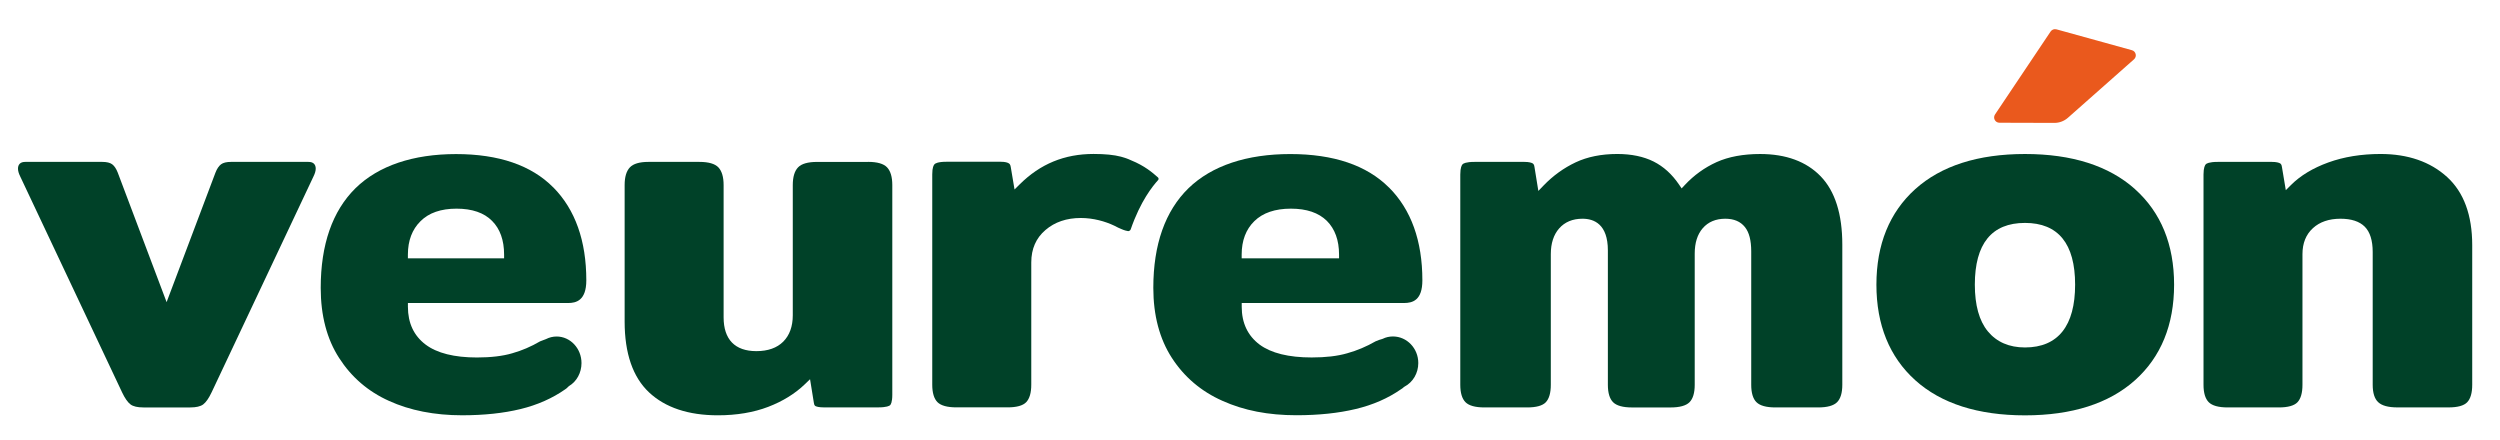
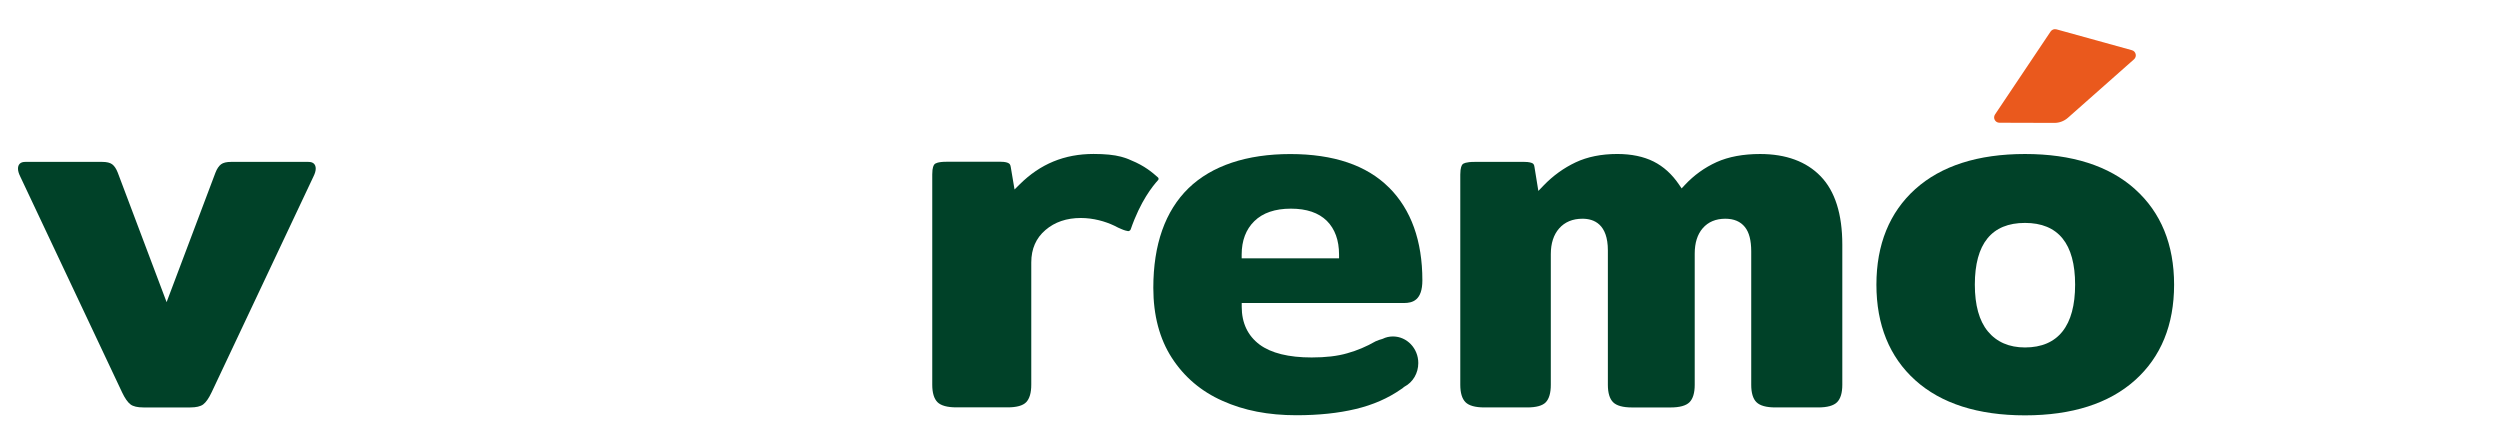
<svg xmlns="http://www.w3.org/2000/svg" id="Capa_1" data-name="Capa 1" viewBox="0 0 1080 190">
  <defs>
    <style>
      .cls-1 {
        fill: #ea591d;
      }

      .cls-1, .cls-2, .cls-3 {
        stroke-width: 0px;
      }

      .cls-2 {
        fill: #004128;
      }

      .cls-3 {
        fill: #004128;
      }
    </style>
  </defs>
  <path class="cls-3" d="M52.7,169.42c1.24,2.63,2.49,4.41,3.71,5.31,1.15.85,3.01,1.28,5.53,1.28h20.27c2.51,0,4.37-.43,5.54-1.28,1.21-.9,2.46-2.69,3.7-5.32l43.95-93.13c.66-1.32.99-2.46.99-3.41s-.25-1.62-.78-2.16c-.52-.51-1.3-.77-2.38-.77h-33.47c-1.91,0-3.35.35-4.27,1.04-.96.72-1.77,1.94-2.42,3.61l-21.1,55.93-21.1-55.94c-.64-1.66-1.46-2.89-2.41-3.61-.92-.68-2.36-1.03-4.27-1.03H10.94c-1.09,0-1.87.25-2.39.77-.53.53-.78,1.22-.78,2.16s.32,2.09.97,3.38l43.96,93.16Z" />
-   <path class="cls-2" d="M375.02,69.95h-22.09c-3.92,0-6.67.79-8.17,2.35-1.51,1.58-2.28,4.15-2.28,7.64v56.25c0,4.82-1.39,8.66-4.11,11.39-2.73,2.73-6.64,4.11-11.62,4.11-9.25,0-14.15-5.04-14.15-14.6v-57.16c0-3.49-.77-6.06-2.28-7.65-1.49-1.55-4.24-2.34-8.17-2.34h-22.09c-3.77,0-6.44.79-7.94,2.35-1.51,1.58-2.28,4.15-2.28,7.64v58.98c0,13.74,3.54,24.02,10.53,30.58,7.01,6.59,17.02,9.92,29.75,9.92,8.1,0,15.42-1.23,21.74-3.65,6.29-2.41,11.62-5.71,15.85-9.79l2.23-2.15,1.63,10.11c.13,1.22.59,1.43.78,1.53.53.24,1.57.53,3.54.53h23.45c3.74,0,4.86-.66,5.17-.94.28-.26.96-1.24.96-4.5v-90.63c0-3.49-.77-6.06-2.28-7.65-1.49-1.55-4.24-2.34-8.17-2.34Z" />
  <path class="cls-2" d="M758.8,173.75c1.5,1.5,4.25,2.26,8.19,2.26h18.44c3.94,0,6.69-.76,8.19-2.26s2.26-4.03,2.26-7.51v-60.57c0-13.17-3.14-23.09-9.34-29.5-6.18-6.4-14.99-9.64-26.16-9.64-7.32,0-13.65,1.18-18.81,3.5-5.16,2.34-9.78,5.66-13.71,9.87l-1.39,1.49-1.14-1.68c-3.02-4.46-6.72-7.8-10.99-9.94-4.3-2.15-9.58-3.25-15.67-3.25-6.86,0-12.91,1.22-17.98,3.61-5.11,2.41-9.78,5.77-13.87,10.02l-2.25,2.33-1.66-10.26c-.13-1.15-.53-1.49-.87-1.68-.51-.27-1.53-.6-3.44-.6h-21.63c-3.72,0-4.81.7-5.11,1-.37.37-1.01,1.45-1.01,4.44v90.86c0,3.48.76,6.01,2.25,7.51,1.5,1.5,4.25,2.26,8.19,2.26h18.45c3.92,0,6.63-.75,8.05-2.23,1.44-1.51,2.17-4.04,2.17-7.53v-56.48c0-4.64,1.21-8.37,3.59-11.08,2.44-2.78,5.83-4.2,10.1-4.2,5,0,10.96,2.37,10.96,13.69v58.07c0,3.48.76,6.01,2.26,7.51,1.5,1.5,4.25,2.26,8.19,2.26h16.62c3.94,0,6.7-.76,8.2-2.26,1.49-1.5,2.25-4.03,2.25-7.51v-56.71c0-4.63,1.17-8.32,3.47-10.96,2.36-2.72,5.65-4.09,9.76-4.09,3.69,0,6.53,1.2,8.43,3.57,1.85,2.28,2.75,5.75,2.75,10.58v57.61c0,3.48.76,6.01,2.26,7.51Z" />
  <path class="cls-2" d="M922.33,81.71c-11.26-10.08-27.25-15.18-47.53-15.18s-36.24,5.11-47.42,15.18c-11.13,10.04-16.77,23.93-16.77,41.27s5.65,31.24,16.77,41.27c11.17,10.07,27.13,15.18,47.42,15.18s36.29-5.11,47.53-15.18c11.2-10.03,16.88-23.91,16.88-41.26s-5.68-31.23-16.88-41.26ZM874.79,150.1c-6.85,0-12.25-2.35-16.06-6.98-3.72-4.51-5.6-11.3-5.6-20.15,0-17.7,7.29-26.67,21.66-26.67s21.66,8.97,21.66,26.67-7.29,27.13-21.66,27.13Z" />
-   <path class="cls-3" d="M1027.36,173.72c1.58,1.52,4.38,2.28,8.33,2.28h22.09c3.92,0,6.63-.75,8.05-2.23,1.44-1.5,2.17-4.04,2.17-7.53v-60.35c0-12.97-3.65-22.87-10.86-29.43-7.25-6.6-16.93-9.94-28.74-9.94-8.28,0-15.87,1.23-22.56,3.66-6.65,2.41-12.08,5.69-16.14,9.75l-2.23,2.23-1.66-9.94c-.13-1.15-.53-1.5-.87-1.68-.51-.27-1.53-.6-3.44-.6h-23.46c-3.72,0-4.81.7-5.11,1-.37.37-1.01,1.45-1.01,4.44v90.86c0,3.48.76,6.01,2.26,7.51,1.49,1.5,4.25,2.26,8.19,2.26h22.08c3.92,0,6.63-.75,8.05-2.23,1.44-1.5,2.17-4.04,2.17-7.53v-56.48c0-4.71,1.52-8.48,4.52-11.21,2.94-2.7,6.95-4.07,11.91-4.07,4.68,0,8.2,1.16,10.48,3.44,2.28,2.28,3.43,5.96,3.43,10.93v57.39c0,3.47.79,5.99,2.35,7.48Z" />
  <path class="cls-1" d="M888.38,12.67l32.61,9.02c1.75.48,2.27,2.72.91,3.93l-28.57,25.27c-1.61,1.42-3.68,2.2-5.82,2.2l-23.76-.07c-1.83,0-2.92-2.05-1.9-3.57l24.02-35.84c.55-.82,1.56-1.2,2.51-.93Z" />
-   <path class="cls-2" d="M239.03,80.98c-9.44-9.57-23.58-14.42-42.02-14.42s-33.47,4.97-43.46,14.77c-9.95,9.83-15,24.31-15,43.05,0,11.95,2.68,22.14,7.97,30.29,5.3,8.26,12.55,14.49,21.54,18.52,9.05,4.12,19.66,6.21,31.55,6.21,9.45,0,17.93-.9,25.22-2.68,7.32-1.77,13.87-4.68,19.48-8.63.49-.34.79-.59.97-.84l.51-.46c3.34-1.96,5.42-5.77,5.42-9.94,0-6.33-4.83-11.48-10.76-11.48-1.58,0-3.16.39-4.56,1.11-.58.22-.98.37-1.47.56l-1.1.42c-3.88,2.27-7.91,4-12.06,5.16-4.06,1.2-9.19,1.81-15.22,1.81-9.78,0-17.24-1.87-22.17-5.57-5.07-3.81-7.65-9.3-7.65-16.34v-1.62h69.23c3.37,0,7.84-1.01,7.84-9.79,0-17.07-4.79-30.58-14.25-40.15ZM217.76,111.59h-41.55v-1.62c0-6.01,1.84-10.87,5.48-14.44,3.58-3.58,8.8-5.39,15.53-5.39s11.92,1.78,15.36,5.29c3.44,3.44,5.19,8.34,5.19,14.55v1.62Z" />
  <path class="cls-2" d="M600,80.98c-9.58-9.58-23.91-14.43-42.6-14.43s-33.87,4.97-43.98,14.77c-10.08,9.84-15.19,24.32-15.19,43.04,0,11.88,2.7,22.07,8.04,30.29,5.34,8.23,12.69,14.47,21.86,18.52,9.3,4.18,19.75,6.21,31.94,6.21,9.54,0,18.13-.9,25.55-2.68,7.52-1.79,13.98-4.62,19.74-8.63.4-.23.67-.45.96-.73l.38-.28c3.7-1.94,6-5.85,6-10.23,0-6.33-4.91-11.48-10.95-11.48-1.58,0-3.1.35-4.39,1l-.44.15c-.55.09-1.52.49-2.65.94-4.01,2.3-8.1,4.02-12.31,5.18-4.18,1.21-9.21,1.8-15.34,1.8-9.92,0-17.49-1.87-22.48-5.56-5.13-3.85-7.72-9.34-7.72-16.34v-1.62h70.06c3.72,0,7.98-1.11,7.98-9.79,0-17.06-4.85-30.57-14.44-40.14ZM578.46,111.59h-42.06v-1.62c0-6.02,1.84-10.88,5.48-14.44,3.65-3.58,8.96-5.39,15.78-5.39s11.97,1.77,15.53,5.26c3.51,3.51,5.28,8.41,5.28,14.57v1.62Z" />
  <path class="cls-2" d="M500.24,76.65l-.2-.17c-2.05-1.81-5.49-4.84-11.44-7.24-.72-.32-1.39-.63-2.11-.87-.78-.27-1.5-.5-2.22-.68-3-.79-6.87-1.18-11.86-1.18-12.57,0-23.01,4.3-31.91,13.14l-2.22,2.2-1.62-9.63c-.16-1.15-.56-1.49-.92-1.69-.54-.32-1.5-.65-3.45-.65h-23.46c-3.77,0-4.84.78-5.07,1.01-.41.39-1.03,1.41-1.03,4.43v90.87c0,3.51.76,6.04,2.25,7.54,1.49,1.49,4.25,2.25,8.19,2.25h22.1c3.91,0,6.61-.75,8.04-2.23,1.46-1.52,2.2-4.06,2.2-7.56v-52.83c0-5.85,2.07-10.56,6.15-14.01,3.99-3.43,9.13-5.18,15.24-5.18,5.37,0,10.47,1.42,14.55,3.36,1.1.58,2.07,1.07,2.87,1.37,1.46.66,2.42.85,3.03.95.41,0,.94-.27,1.11-.76,4.25-12.28,9.48-18.68,11.85-21.31.33-.37.21-.86-.08-1.15Z" />
</svg>